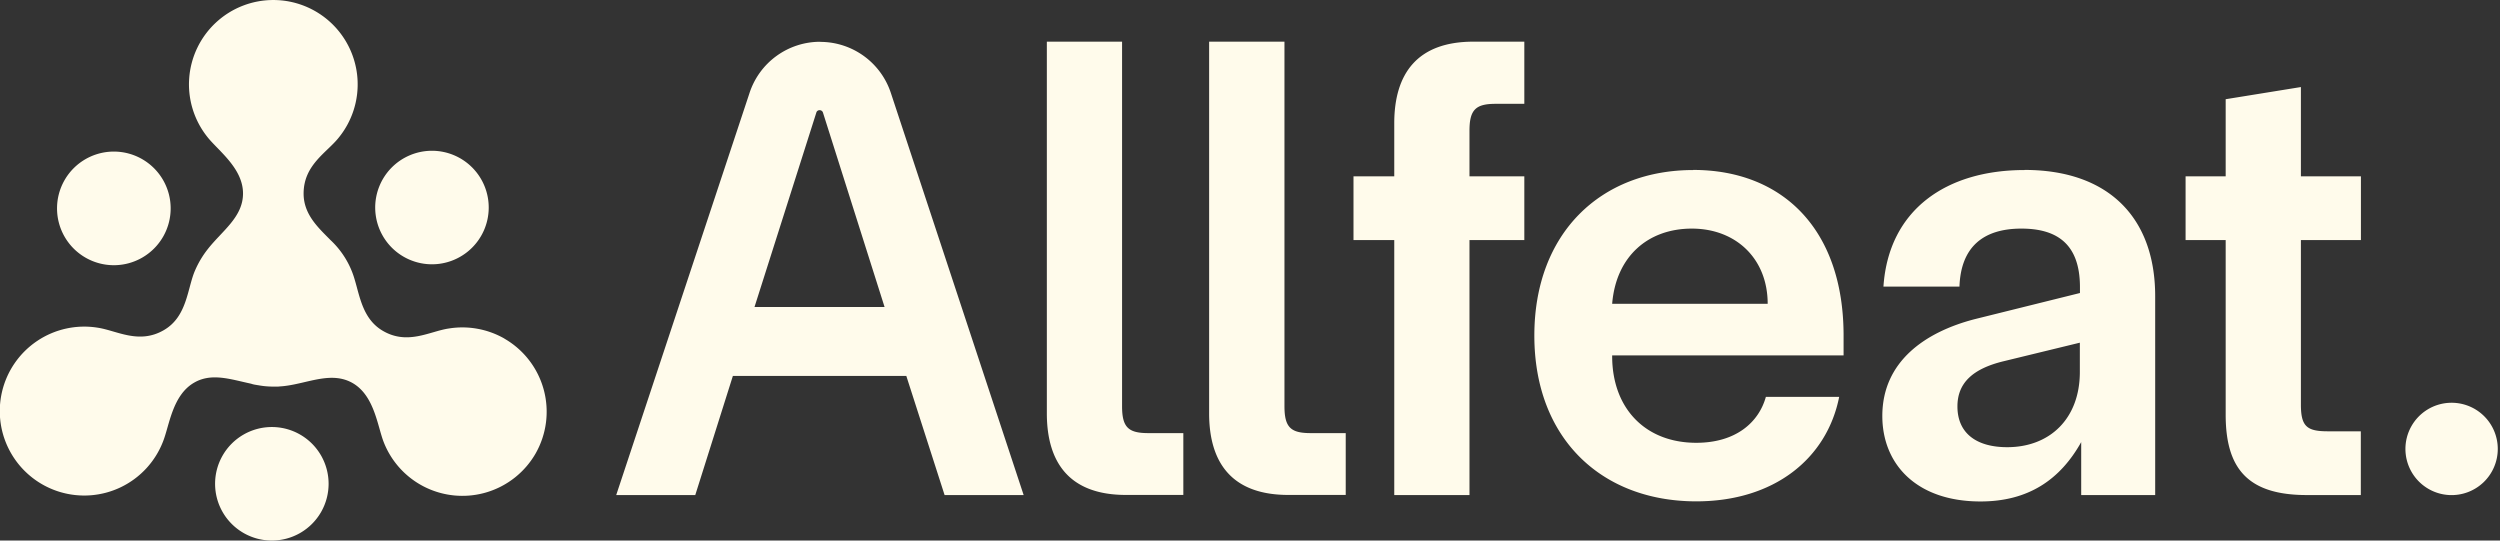
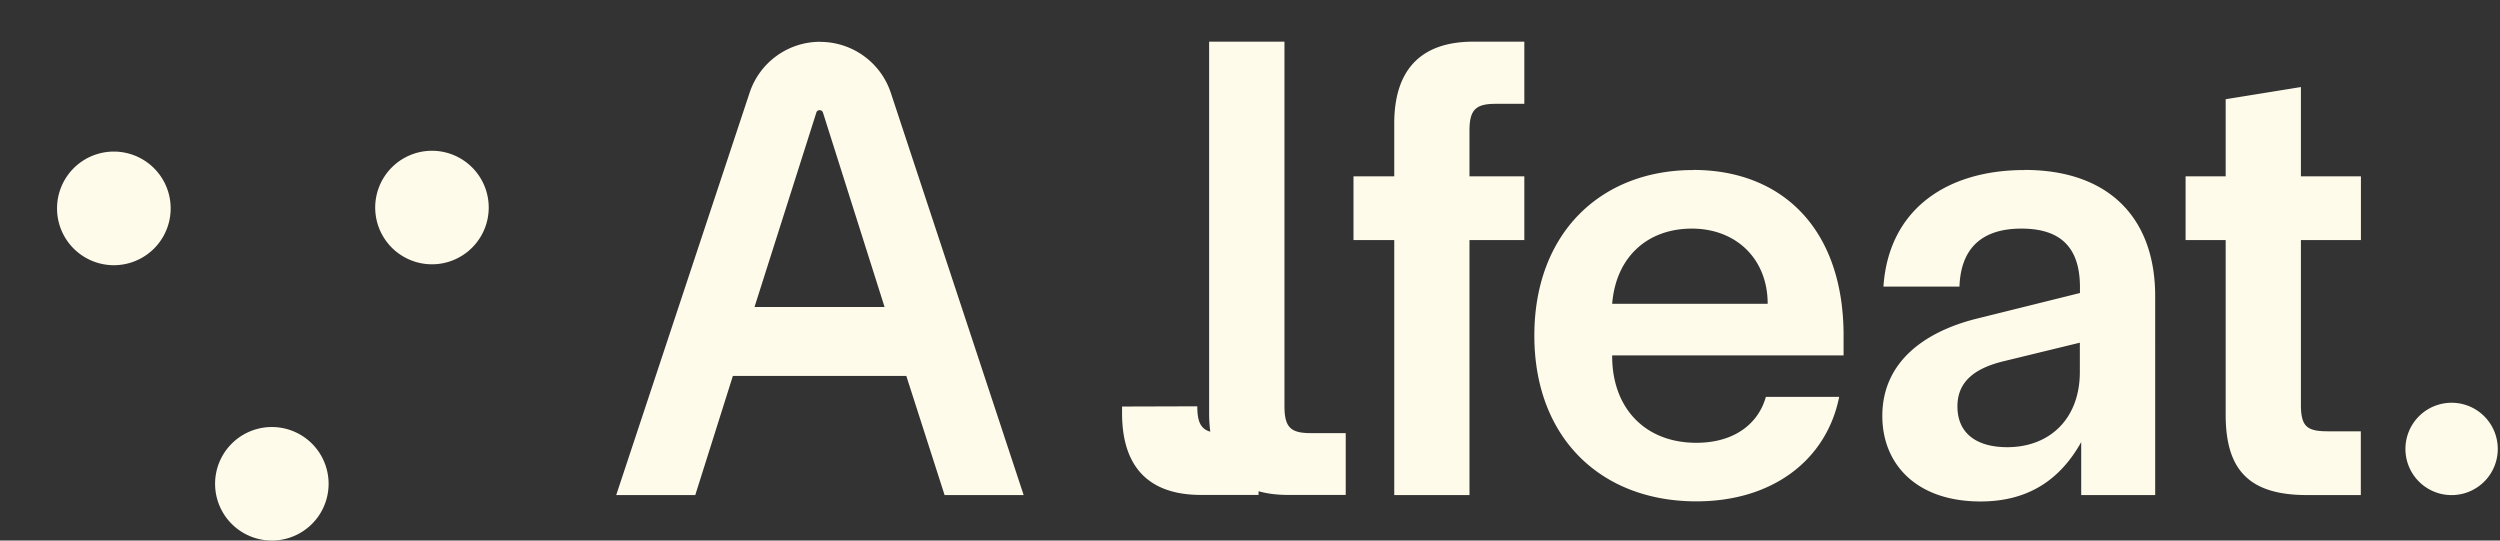
<svg xmlns="http://www.w3.org/2000/svg" class="logo" width="222" height="48" viewBox="0 0 222 48" fill="none">
  <rect x="0" y="0" width="222" height="48" fill="#333333" stroke="none" />
  <g style="mix-blend-mode:difference" fill="#FFFBEB">
-     <path d="M150.35 15.1c-8.2 0-14.1 5.6-14.1 14.7 0 9.12 5.95 14.72 14.38 14.72 6.91 0 11.6-3.79 12.69-9.28h-6.51c-.63 2.27-2.67 4.08-6.18 4.08-4.53 0-7.47-3.06-7.47-7.7v-.06h20.55V29.8c0-9.45-5.43-14.71-13.36-14.71Zm-7.19 11.88c.34-4.2 3.17-6.68 7.08-6.68 3.9 0 6.73 2.66 6.73 6.68h-13.8ZM179.77 15.1c-6.91 0-12.06 3.5-12.52 10.35H174c.12-3.45 2.04-5.15 5.5-5.15 3.22 0 5.2 1.42 5.2 5.2v.52l-9.34 2.32c-4.36 1.13-8.21 3.73-8.21 8.6 0 4.25 3 7.59 8.72 7.59 4.24 0 7.07-1.93 8.94-5.27v4.7h6.57V26.3c0-6.96-4.13-11.21-11.6-11.21Zm4.92 17.93c0 4.14-2.66 6.68-6.45 6.68-2.67 0-4.42-1.19-4.42-3.62 0-2.04 1.3-3.34 4.13-4.02l6.74-1.64v2.6ZM204.32 7.73l-6.68 1.08v6.85h-3.56v5.66h3.56v15.5c0 4.76 1.93 7.14 7.2 7.14h4.8V38.3h-2.94c-1.87 0-2.38-.45-2.38-2.38v-14.6h5.33v-5.66h-5.33V7.73ZM123.81 10.96v4.7h-3.62v5.66h3.62v22.64h6.68V21.32h4.87v-5.66h-4.87V11.6c0-1.87.57-2.38 2.32-2.38h2.55V3.7h-4.53c-4.92 0-7.02 2.78-7.02 7.25ZM114.06 36.1V3.7h-6.69v33c0 4.48 2.1 7.25 7.03 7.25h5.1v-5.49h-3.12c-1.75 0-2.32-.5-2.32-2.38ZM99.64 36.1V3.7h-6.68v33c0 4.48 2.1 7.25 7.02 7.25h5.1v-5.49h-3.11c-1.76 0-2.33-.5-2.33-2.38ZM72.84 3.71a6.6 6.6 0 0 0-6.28 4.54L54.72 43.96h7.02l3.34-10.58h15.4l3.4 10.58h7.02L79.11 8.26a6.6 6.6 0 0 0-6.27-4.54ZM67 27.26 72.49 10c.08-.29.5-.29.59 0l5.47 17.26H67ZM217.5 43.96a4.1 4.1 0 1 0 0-8.19 4.1 4.1 0 0 0 0 8.19ZM42.98 20.44a5.04 5.04 0 1 0-9.31-3.86 5.04 5.04 0 0 0 9.31 3.86ZM10.11 23.55a5.04 5.04 0 1 0 0-10.09 5.04 5.04 0 0 0 0 10.09ZM24.14 48a5.04 5.04 0 1 0 0-10.08 5.04 5.04 0 0 0 0 10.08Z" />
-     <path d="M44.8 30.07a7.53 7.53 0 0 0-4.94-.9c-1.68.24-3.65 1.5-5.86.21-1.77-1.03-2.04-3.01-2.5-4.54a7.7 7.7 0 0 0-2.15-3.52c-1.06-1.08-2.39-2.26-2.39-4.13 0-2.56 2.07-3.64 3.12-4.97a7.49 7.49 0 1 0-11.65-.04c.94 1.19 3.15 2.76 3.15 5 0 2.1-1.86 3.32-3.12 4.93a8.5 8.5 0 0 0-1.15 1.93c-.68 1.57-.68 4.08-2.77 5.28-2.21 1.28-4.18.03-5.86-.22a7.5 7.5 0 1 0 5.8 10.1c.56-1.4.82-4.1 2.76-5.22 1.55-.9 3.25-.29 5 .08l.15.04.05.02.24.05c.07 0 .13.03.2.03l.06.01c.43.08.88.12 1.34.12H24.69c.21-.02.43-.03.64-.06 2.08-.26 4.13-1.32 5.99-.25 1.93 1.12 2.2 3.82 2.75 5.23a7.5 7.5 0 0 0 13.48 1.04 7.49 7.49 0 0 0-2.76-10.22Z" />
+     <path d="M150.35 15.1c-8.2 0-14.1 5.6-14.1 14.7 0 9.12 5.95 14.72 14.38 14.72 6.91 0 11.6-3.79 12.69-9.28h-6.51c-.63 2.27-2.67 4.08-6.18 4.08-4.53 0-7.47-3.06-7.47-7.7v-.06h20.55V29.8c0-9.45-5.43-14.71-13.36-14.71Zm-7.19 11.88c.34-4.2 3.17-6.68 7.08-6.68 3.9 0 6.73 2.66 6.73 6.68h-13.8ZM179.77 15.1c-6.91 0-12.06 3.5-12.52 10.35H174c.12-3.45 2.04-5.15 5.5-5.15 3.22 0 5.2 1.42 5.2 5.2v.52l-9.34 2.32c-4.36 1.13-8.21 3.73-8.21 8.6 0 4.25 3 7.59 8.72 7.59 4.24 0 7.07-1.93 8.94-5.27v4.7h6.57V26.3c0-6.96-4.13-11.21-11.6-11.21Zm4.92 17.93c0 4.14-2.66 6.68-6.45 6.68-2.67 0-4.42-1.19-4.42-3.62 0-2.04 1.3-3.34 4.13-4.02l6.74-1.64v2.6ZM204.32 7.73l-6.68 1.08v6.85h-3.56v5.66h3.56v15.5c0 4.76 1.93 7.14 7.2 7.14h4.8V38.3h-2.94c-1.87 0-2.38-.45-2.38-2.38v-14.6h5.33v-5.66h-5.33V7.73ZM123.81 10.96v4.7h-3.62v5.66h3.62v22.64h6.68V21.32h4.87v-5.66h-4.87V11.6c0-1.87.57-2.38 2.32-2.38h2.55V3.7h-4.53c-4.92 0-7.02 2.78-7.02 7.25ZM114.06 36.1V3.7h-6.69v33c0 4.48 2.1 7.25 7.03 7.25h5.1v-5.49h-3.12c-1.75 0-2.32-.5-2.32-2.38ZM99.64 36.1V3.7v33c0 4.48 2.1 7.25 7.02 7.25h5.1v-5.49h-3.11c-1.76 0-2.33-.5-2.33-2.38ZM72.84 3.71a6.6 6.6 0 0 0-6.28 4.54L54.72 43.96h7.02l3.34-10.58h15.4l3.4 10.58h7.02L79.11 8.26a6.6 6.6 0 0 0-6.27-4.54ZM67 27.26 72.49 10c.08-.29.5-.29.59 0l5.47 17.26H67ZM217.5 43.96a4.1 4.1 0 1 0 0-8.19 4.1 4.1 0 0 0 0 8.19ZM42.98 20.44a5.04 5.04 0 1 0-9.31-3.86 5.04 5.04 0 0 0 9.31 3.86ZM10.11 23.55a5.04 5.04 0 1 0 0-10.09 5.04 5.04 0 0 0 0 10.09ZM24.14 48a5.04 5.04 0 1 0 0-10.08 5.04 5.04 0 0 0 0 10.08Z" />
  </g>
</svg>